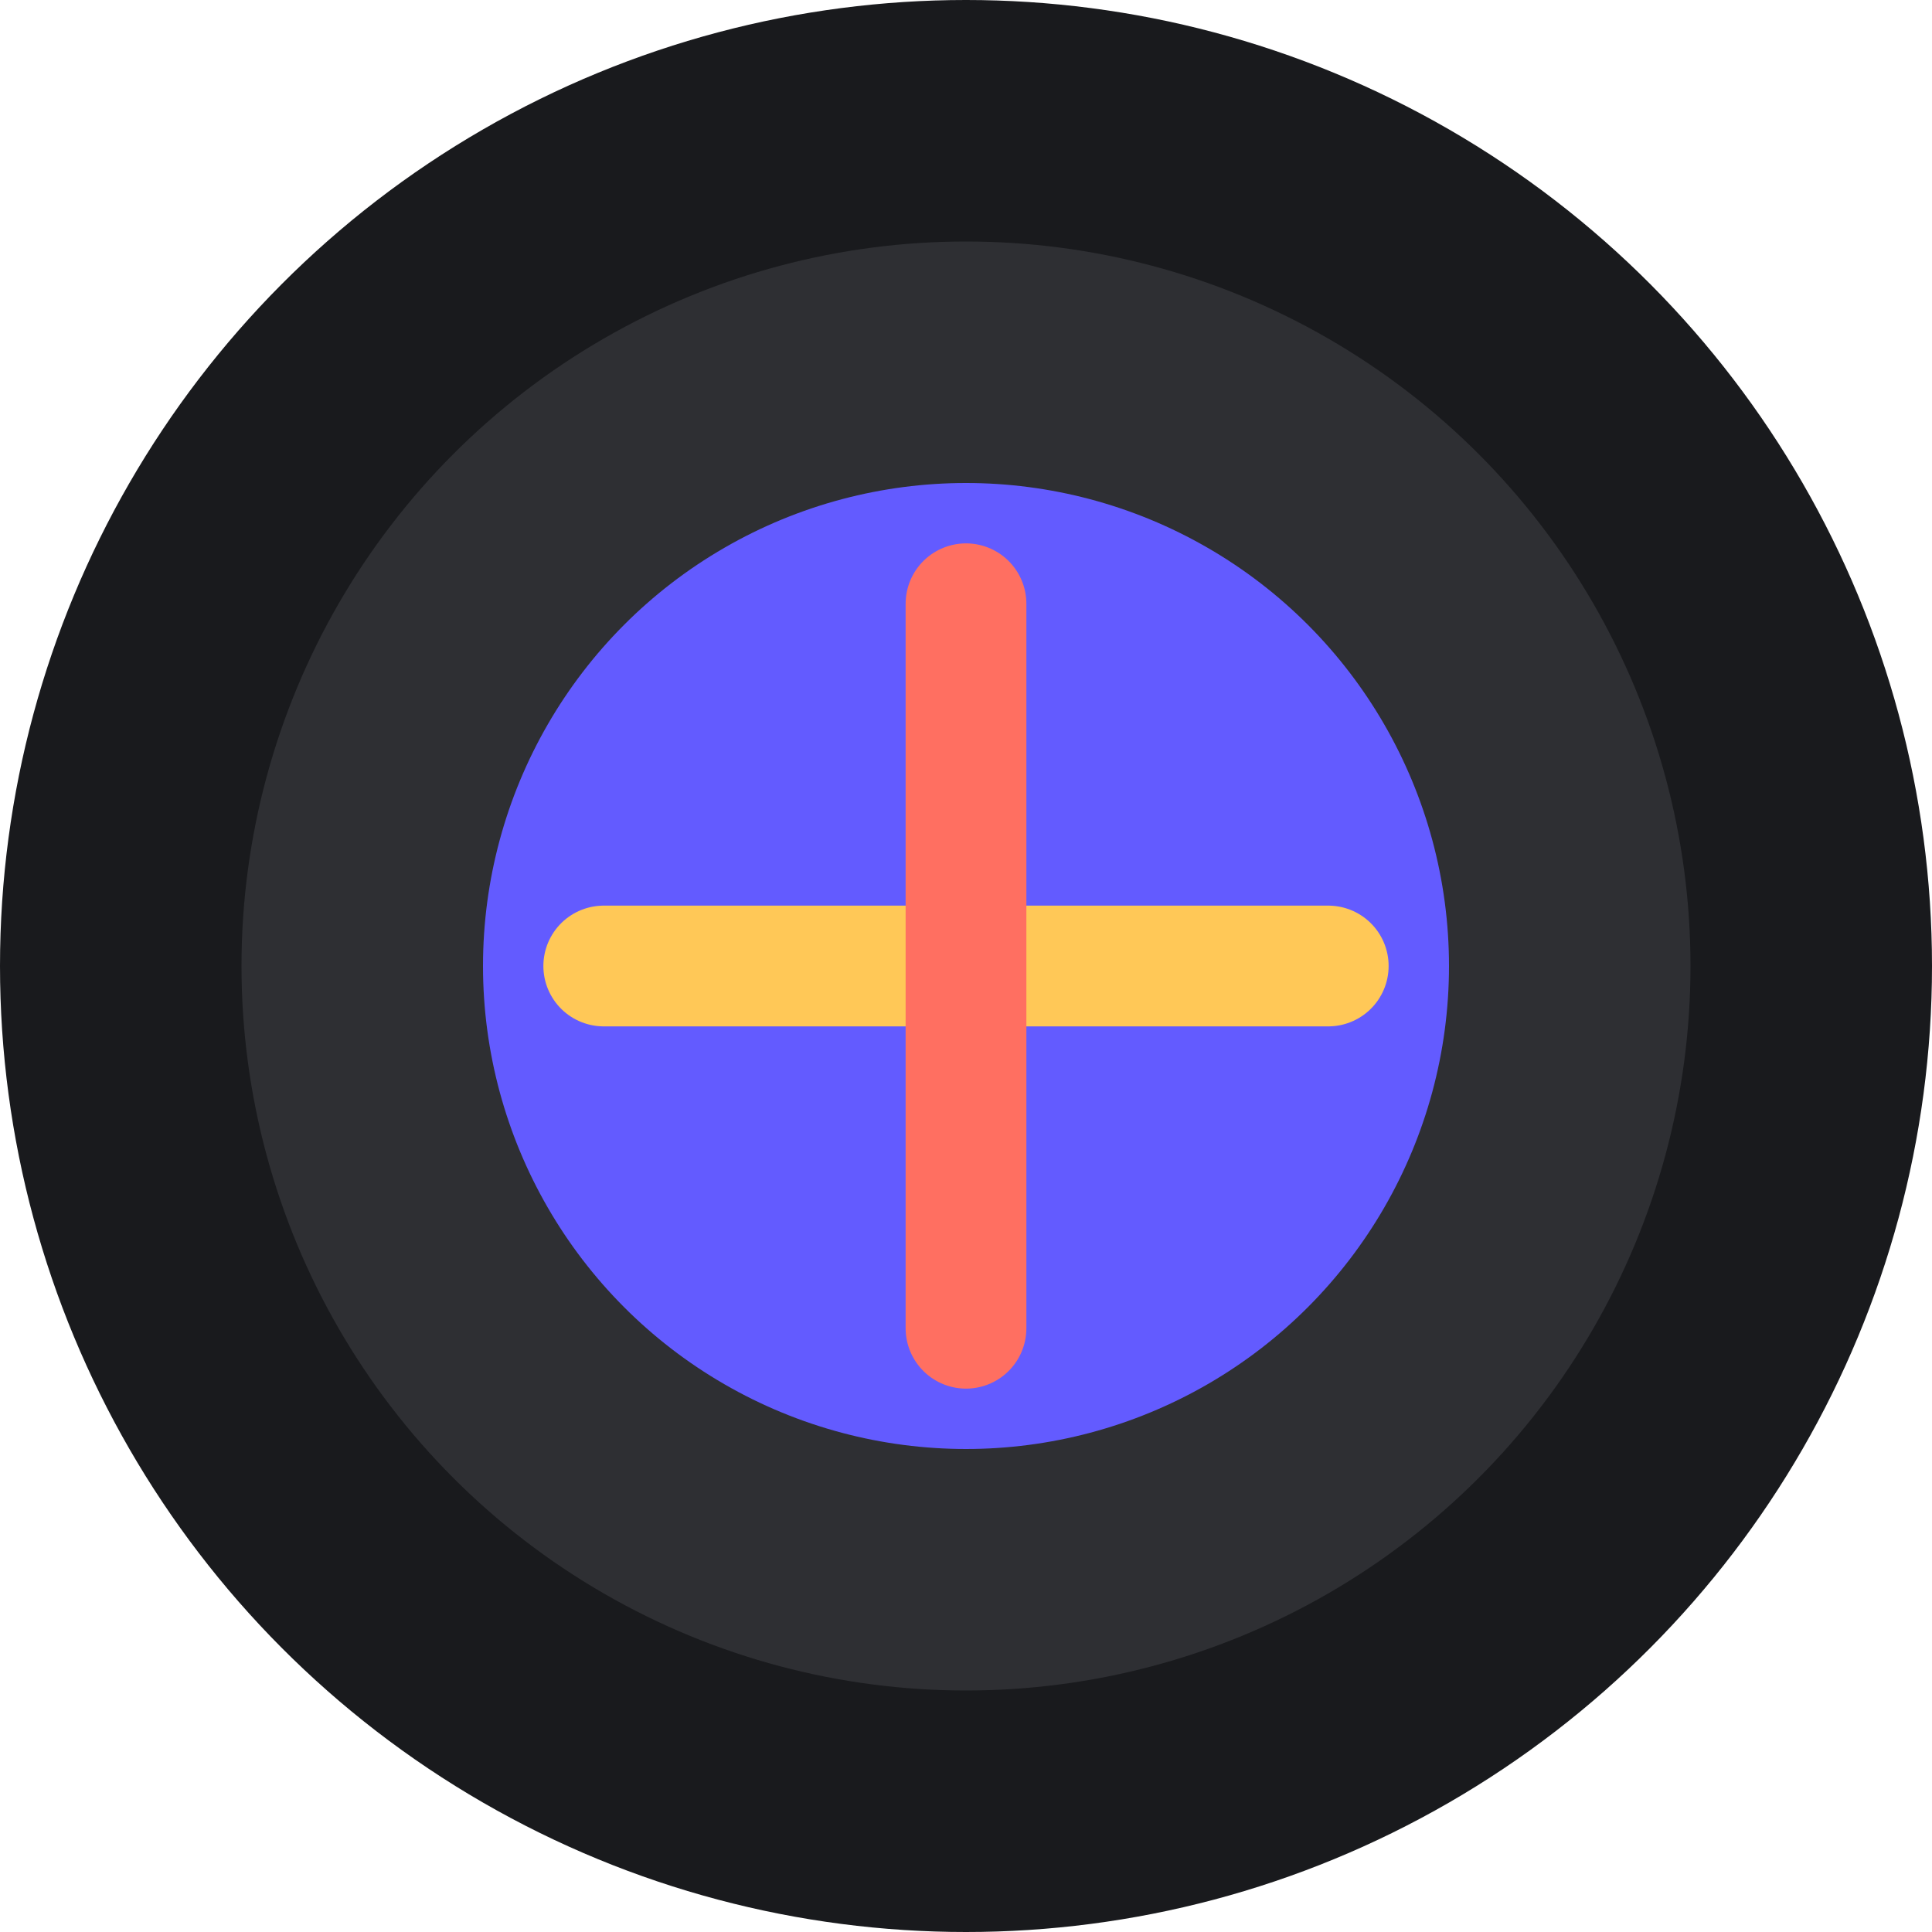
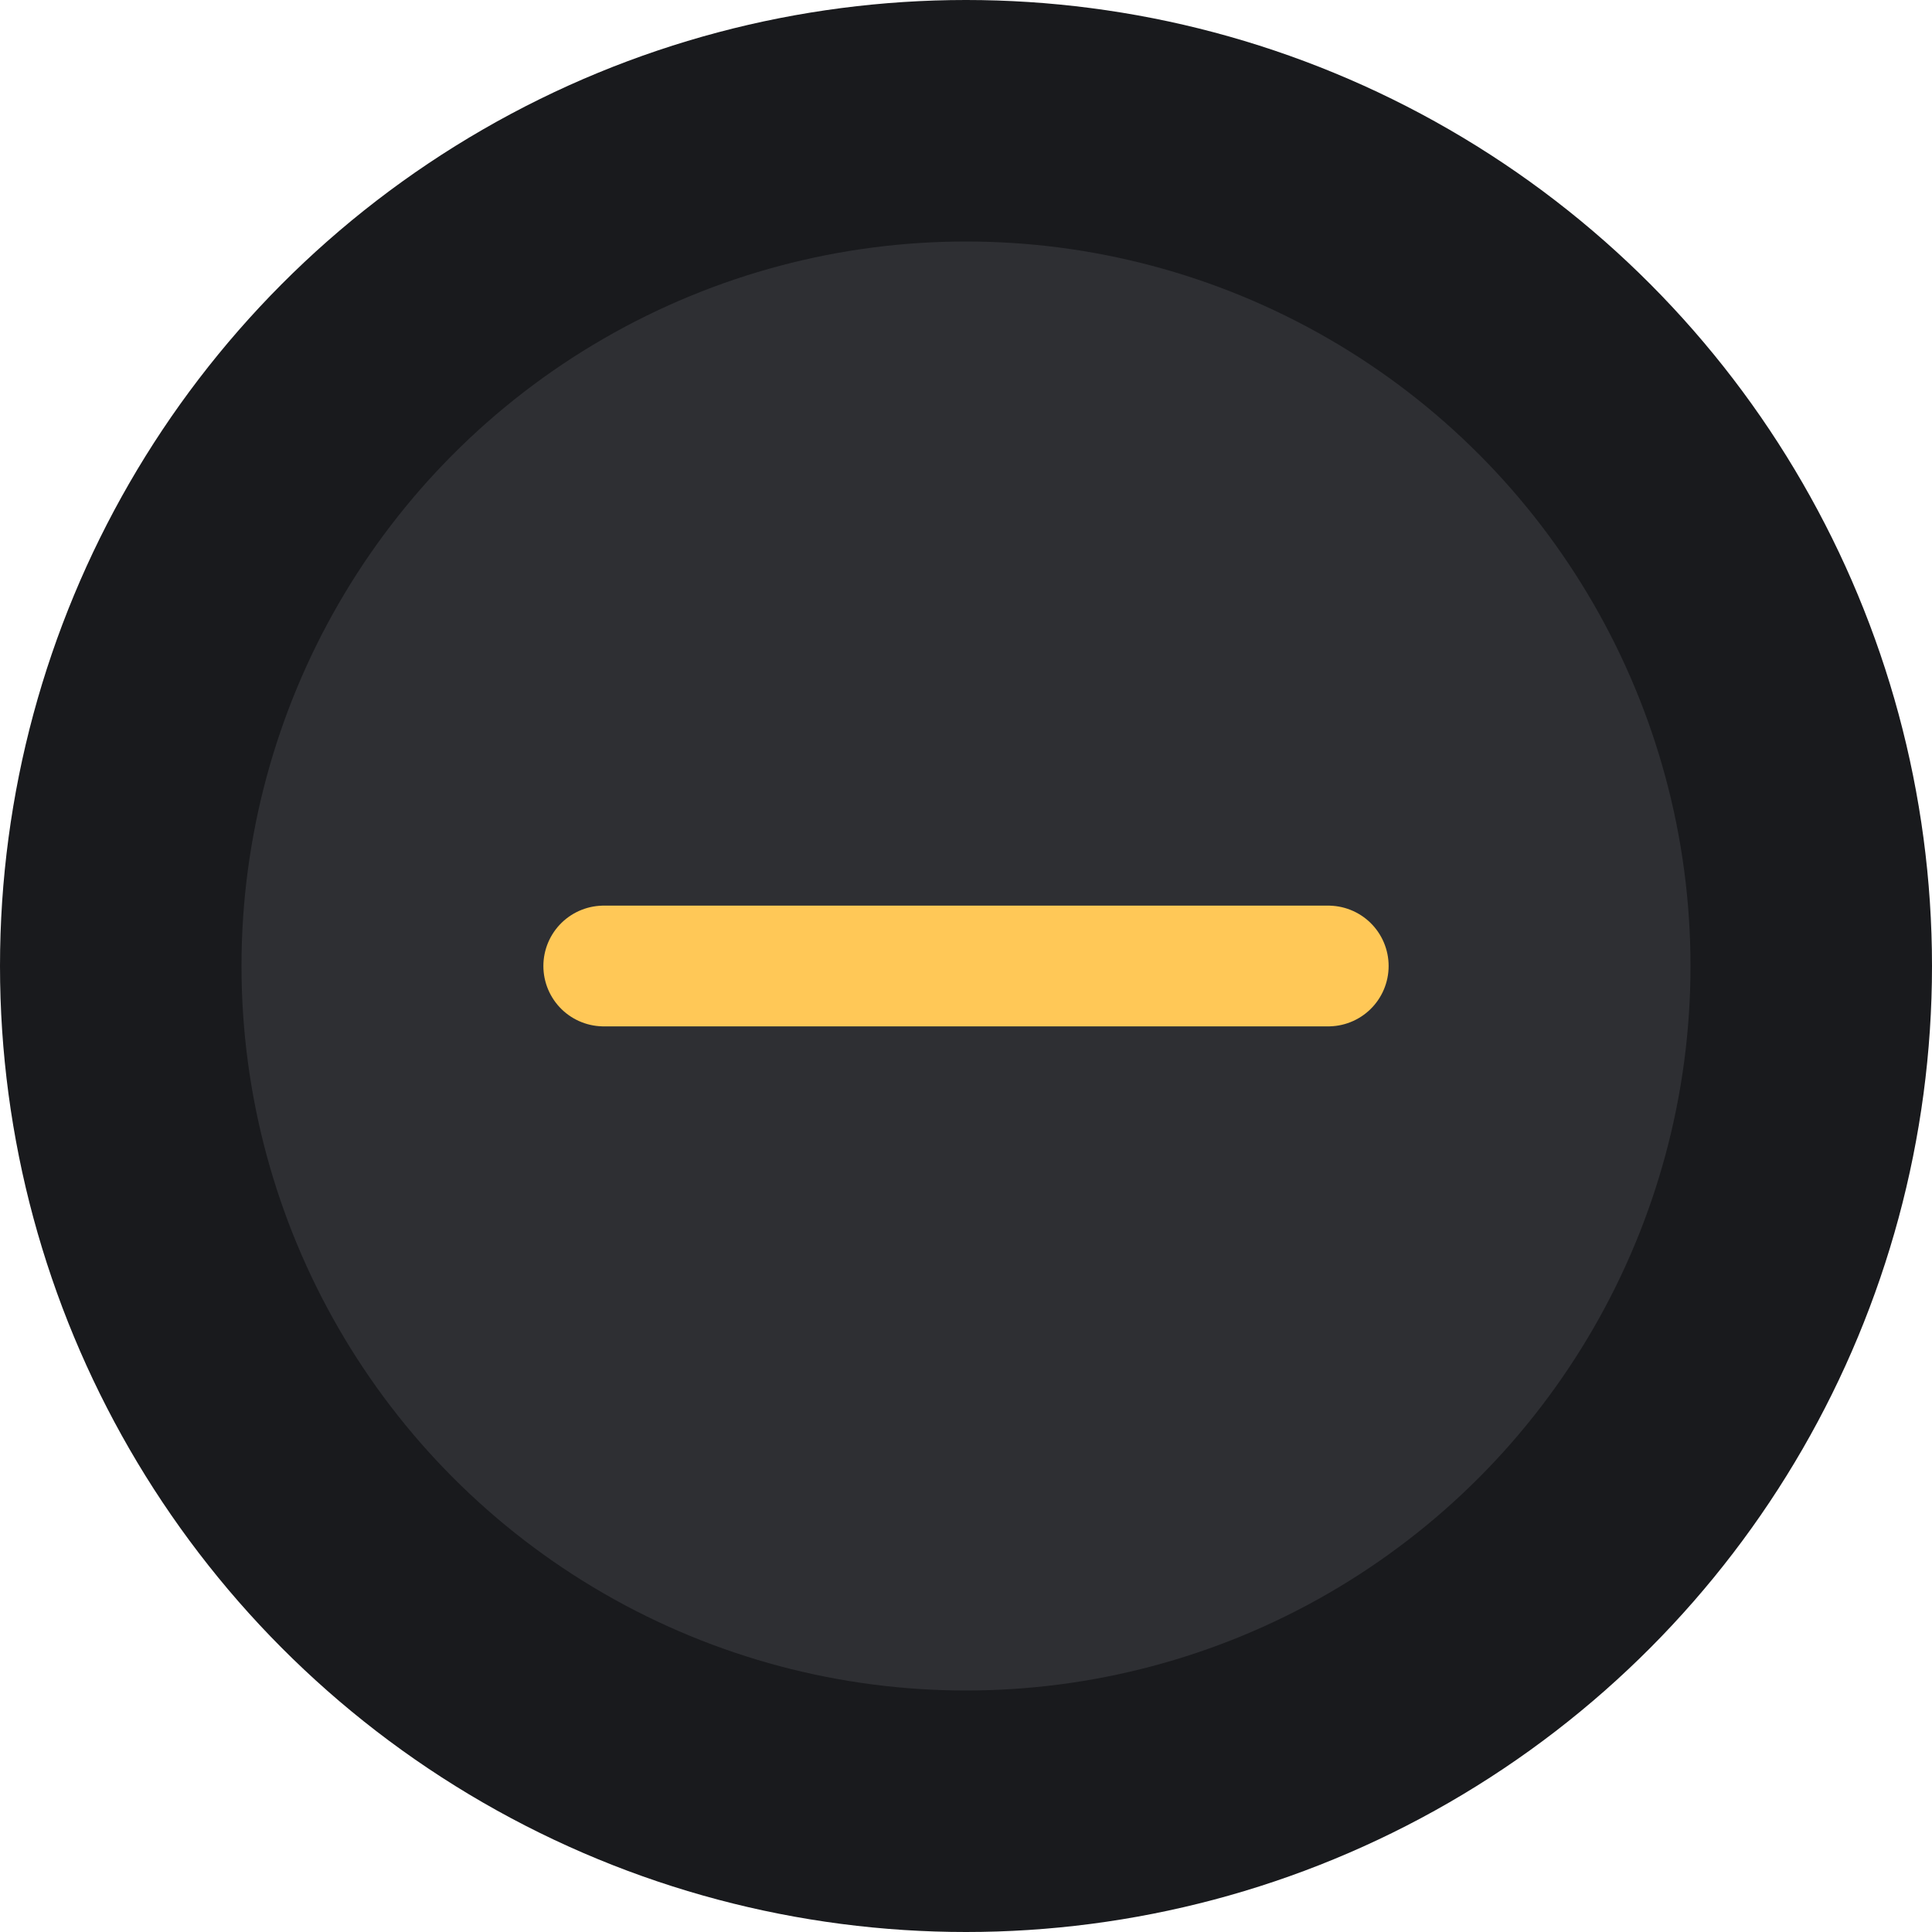
<svg xmlns="http://www.w3.org/2000/svg" width="32" height="32" viewBox="0 0 32 32" fill="none">
  <circle cx="16" cy="16" r="16" fill="#191A1D" />
  <circle cx="16" cy="16" r="12" fill="#2E2F33" />
-   <circle cx="16" cy="16" r="8" fill="#635BFF" />
  <path d="M10 16H22" stroke="#FFC857" stroke-width="2" stroke-linecap="round" />
-   <path d="M16 10L16 22" stroke="#FF6F61" stroke-width="2" stroke-linecap="round" />
</svg>